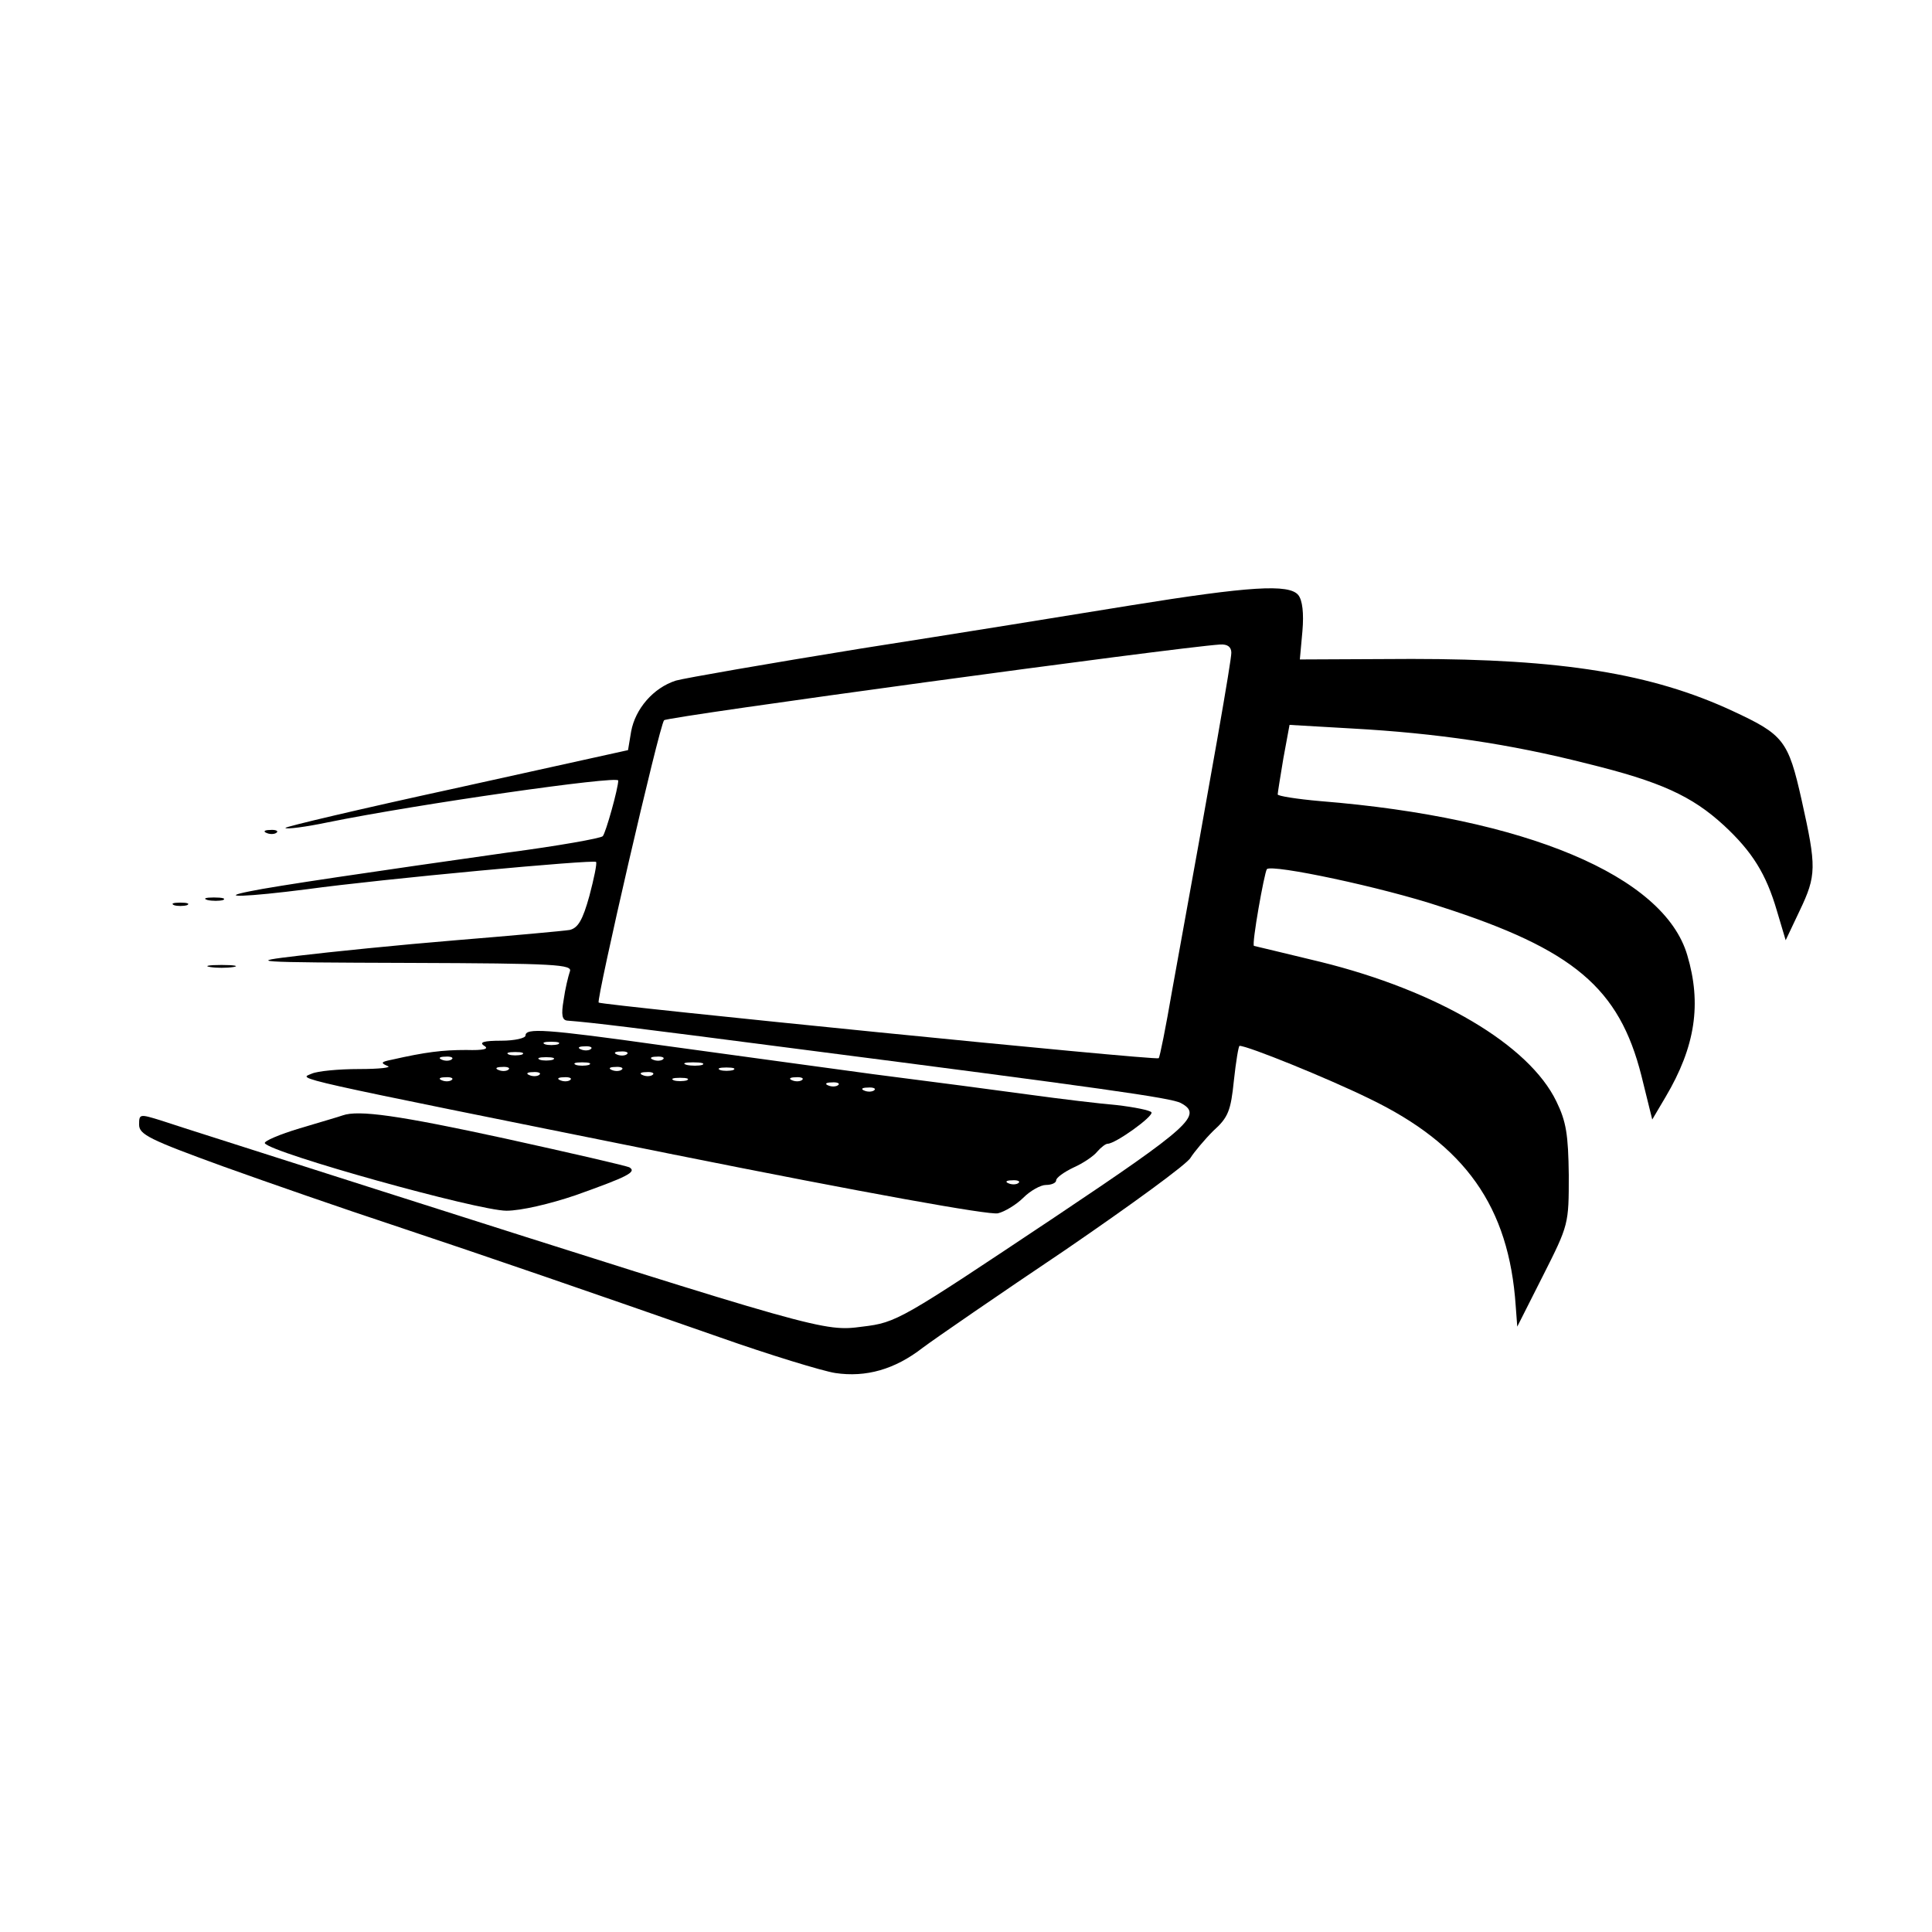
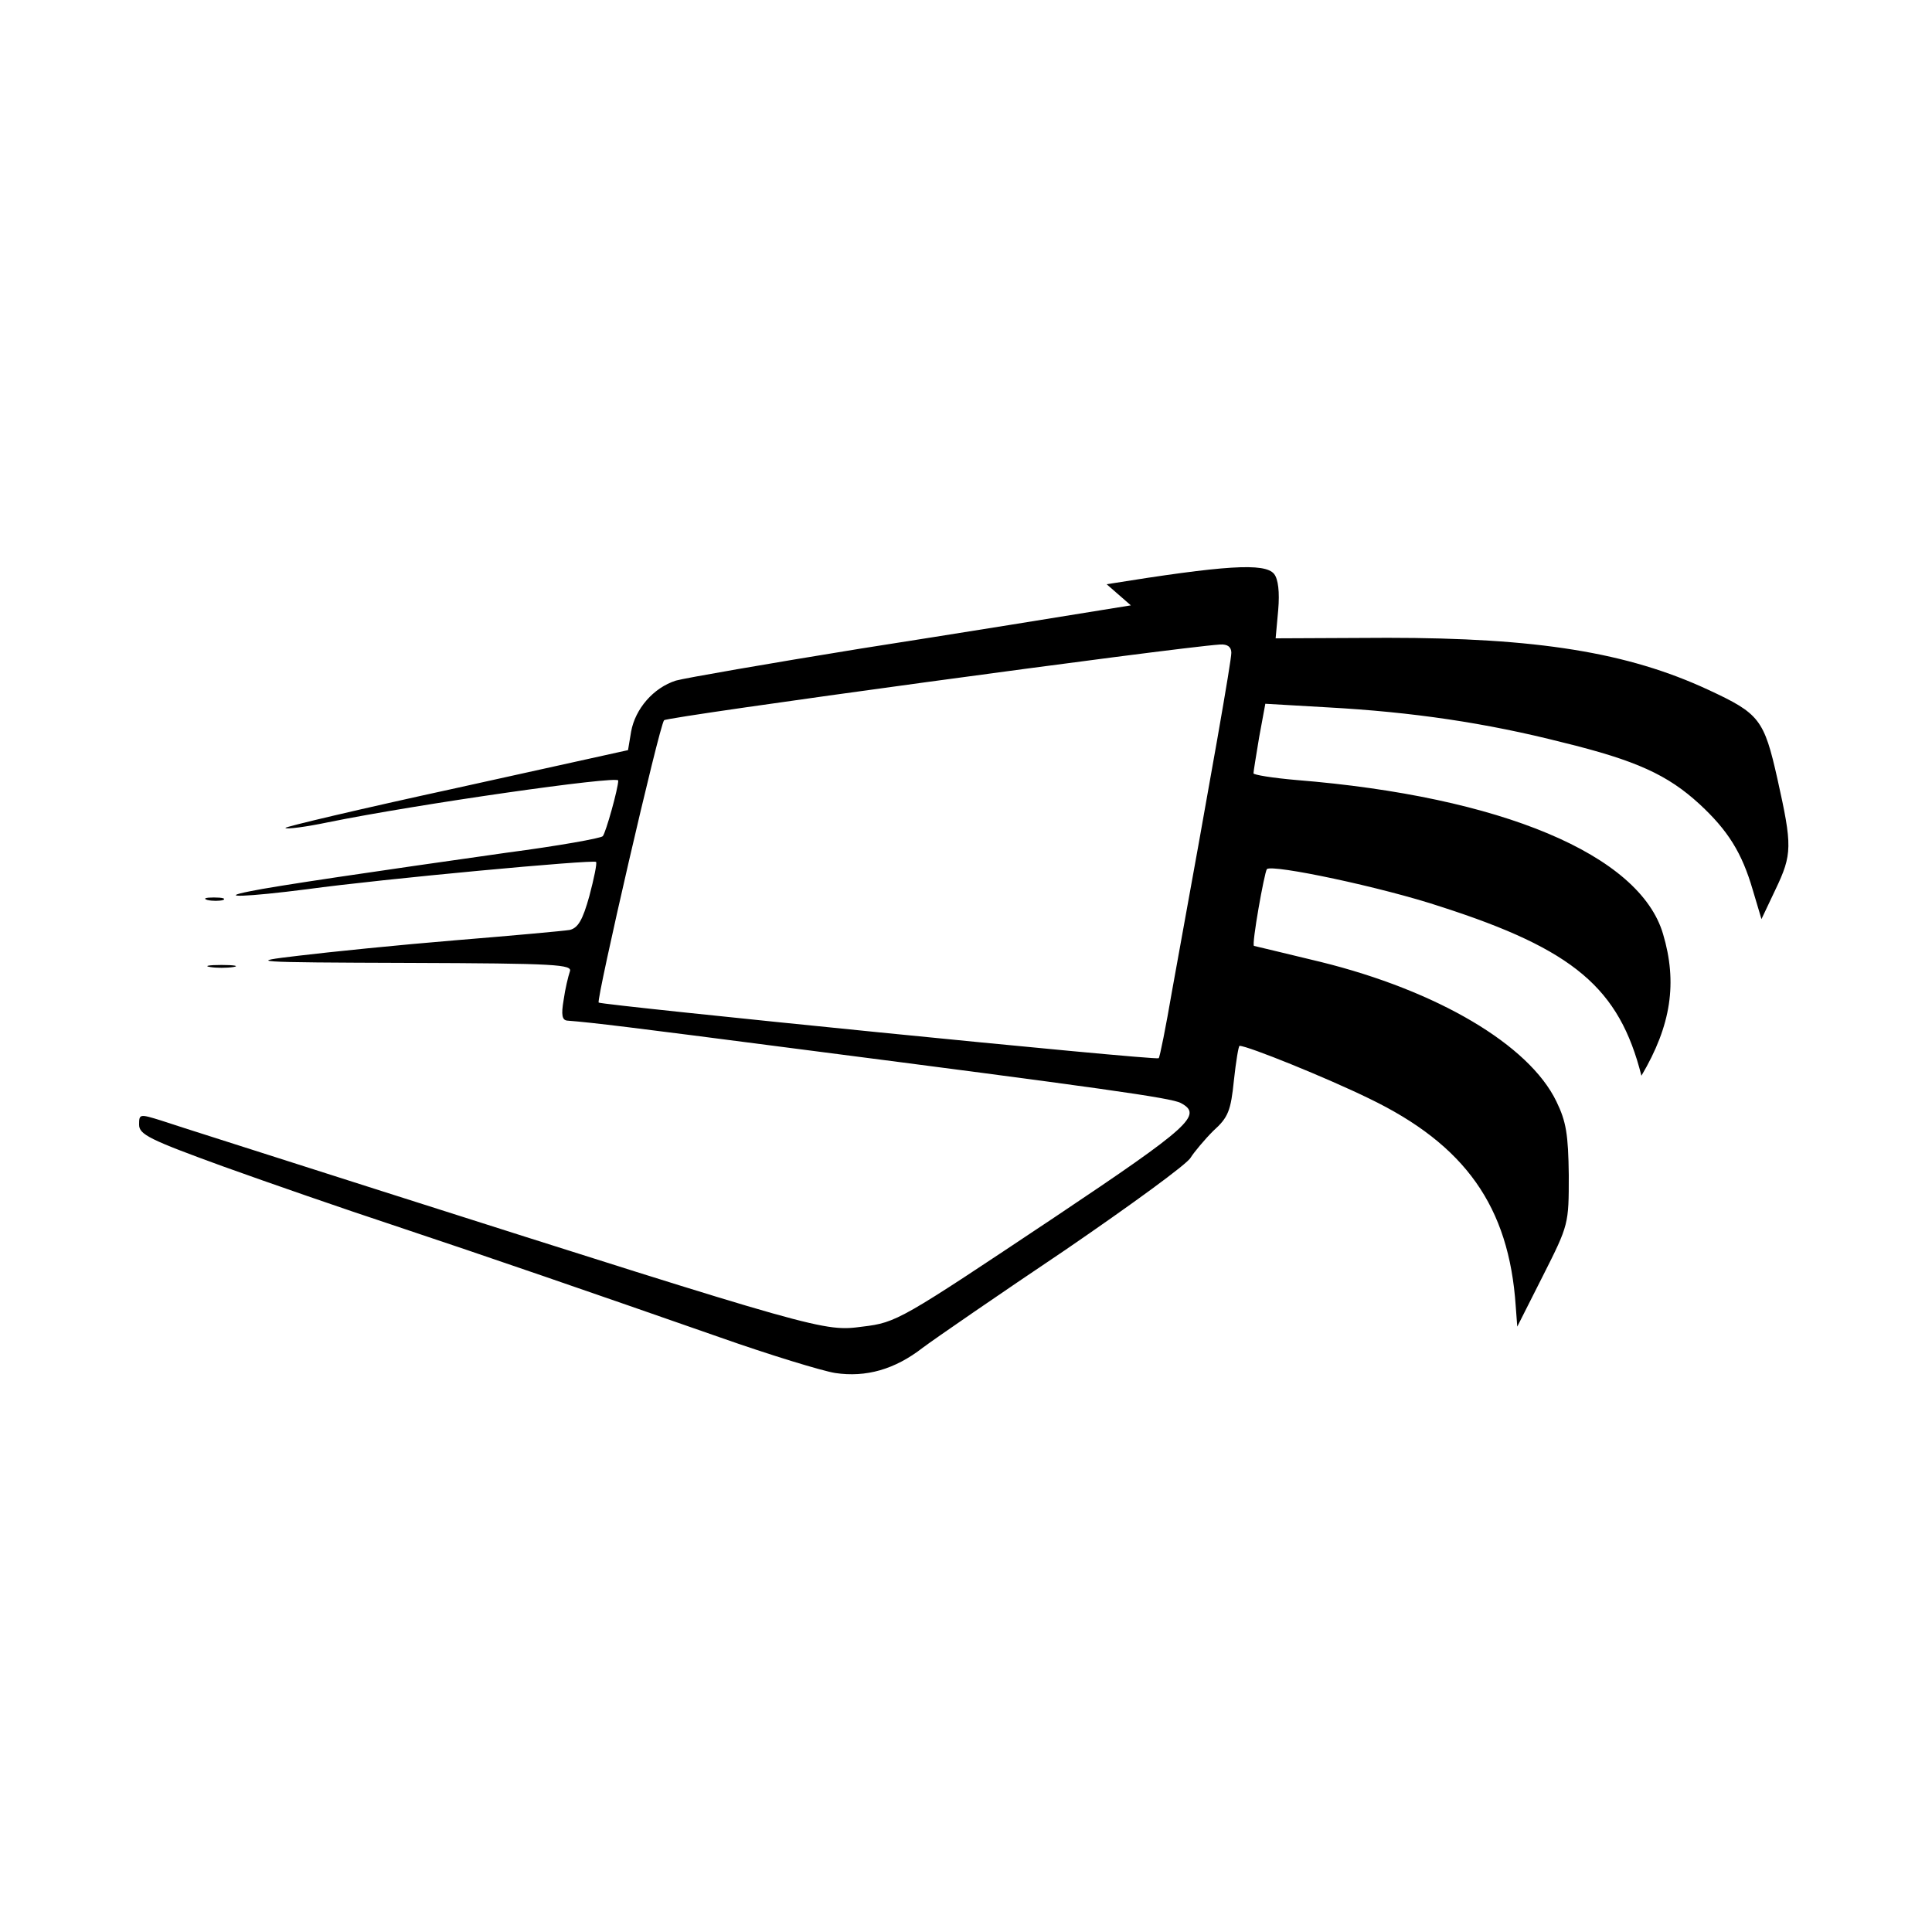
<svg xmlns="http://www.w3.org/2000/svg" version="1.0" width="375pt" height="375pt" viewBox="0 0 375 375" preserveAspectRatio="xMidYMid meet">
  <g transform="translate(0,375) scale(0.1,-0.1)" fill="#000000" stroke="none">
-     <path d="M2195 2575 c-110 -18 -346 -56 -525 -84 -179 -29 -340 -57 -358 -62 -44 -14 -79 -55 -87 -99 l-6 -36 -335 -74 c-184 -40 -332 -75 -330 -77 2 -3 40 2 83 11 172 35 563 91 563 81 0 -15 -24 -101 -30 -108 -3 -4 -87 -19 -186 -32 -254 -36 -452 -65 -499 -75 -66 -13 -6 -11 111 4 146 20 556 58 561 53 2 -3 -4 -32 -13 -66 -13 -47 -22 -62 -38 -66 -12 -2 -111 -11 -221 -20 -110 -9 -247 -23 -305 -30 -102 -12 -97 -13 214 -14 286 -1 318 -3 312 -17 -3 -9 -9 -33 -12 -55 -5 -29 -3 -39 7 -40 51 -4 124 -13 440 -54 597 -77 733 -96 751 -106 43 -23 19 -45 -244 -221 -300 -200 -307 -205 -374 -213 -75 -10 -79 -9 -939 265 -209 67 -399 127 -422 135 -42 13 -43 13 -43 -8 0 -19 20 -29 163 -81 89 -32 236 -83 327 -113 192 -64 383 -130 635 -218 99 -35 201 -66 226 -70 60 -9 116 7 170 49 24 18 149 104 277 190 127 87 237 167 243 179 7 11 27 35 44 52 29 26 34 39 40 98 4 37 9 67 11 67 16 0 169 -62 251 -102 187 -90 272 -210 285 -403 l3 -40 50 99 c50 99 50 100 50 195 -1 79 -5 104 -24 143 -53 110 -231 215 -458 271 -70 17 -129 31 -129 31 -5 2 20 142 25 149 10 10 224 -35 338 -73 258 -83 346 -158 389 -328 l21 -85 26 44 c58 98 70 181 42 275 -45 154 -314 267 -712 299 -46 4 -83 10 -83 13 0 3 5 34 11 70 l12 65 121 -7 c164 -9 307 -30 456 -68 143 -35 204 -63 266 -120 55 -51 82 -94 103 -166 l17 -57 27 57 c33 69 33 85 4 215 -26 116 -35 127 -134 173 -157 73 -333 101 -623 101 l-217 -1 5 55 c3 35 0 60 -8 70 -18 22 -95 17 -325 -20z m195 -92 c0 -16 -35 -216 -115 -656 -12 -70 -24 -130 -26 -131 -5 -5 -1081 103 -1087 108 -5 5 118 539 127 548 6 7 990 141 1079 147 15 1 22 -5 22 -16z" />
-     <path d="M518 2133 c7 -3 16 -2 19 1 4 3 -2 6 -13 5 -11 0 -14 -3 -6 -6z" />
+     <path d="M2195 2575 c-110 -18 -346 -56 -525 -84 -179 -29 -340 -57 -358 -62 -44 -14 -79 -55 -87 -99 l-6 -36 -335 -74 c-184 -40 -332 -75 -330 -77 2 -3 40 2 83 11 172 35 563 91 563 81 0 -15 -24 -101 -30 -108 -3 -4 -87 -19 -186 -32 -254 -36 -452 -65 -499 -75 -66 -13 -6 -11 111 4 146 20 556 58 561 53 2 -3 -4 -32 -13 -66 -13 -47 -22 -62 -38 -66 -12 -2 -111 -11 -221 -20 -110 -9 -247 -23 -305 -30 -102 -12 -97 -13 214 -14 286 -1 318 -3 312 -17 -3 -9 -9 -33 -12 -55 -5 -29 -3 -39 7 -40 51 -4 124 -13 440 -54 597 -77 733 -96 751 -106 43 -23 19 -45 -244 -221 -300 -200 -307 -205 -374 -213 -75 -10 -79 -9 -939 265 -209 67 -399 127 -422 135 -42 13 -43 13 -43 -8 0 -19 20 -29 163 -81 89 -32 236 -83 327 -113 192 -64 383 -130 635 -218 99 -35 201 -66 226 -70 60 -9 116 7 170 49 24 18 149 104 277 190 127 87 237 167 243 179 7 11 27 35 44 52 29 26 34 39 40 98 4 37 9 67 11 67 16 0 169 -62 251 -102 187 -90 272 -210 285 -403 l3 -40 50 99 c50 99 50 100 50 195 -1 79 -5 104 -24 143 -53 110 -231 215 -458 271 -70 17 -129 31 -129 31 -5 2 20 142 25 149 10 10 224 -35 338 -73 258 -83 346 -158 389 -328 c58 98 70 181 42 275 -45 154 -314 267 -712 299 -46 4 -83 10 -83 13 0 3 5 34 11 70 l12 65 121 -7 c164 -9 307 -30 456 -68 143 -35 204 -63 266 -120 55 -51 82 -94 103 -166 l17 -57 27 57 c33 69 33 85 4 215 -26 116 -35 127 -134 173 -157 73 -333 101 -623 101 l-217 -1 5 55 c3 35 0 60 -8 70 -18 22 -95 17 -325 -20z m195 -92 c0 -16 -35 -216 -115 -656 -12 -70 -24 -130 -26 -131 -5 -5 -1081 103 -1087 108 -5 5 118 539 127 548 6 7 990 141 1079 147 15 1 22 -5 22 -16z" />
    <path d="M403 2003 c9 -2 23 -2 30 0 6 3 -1 5 -18 5 -16 0 -22 -2 -12 -5z" />
-     <path d="M338 1993 c6 -2 18 -2 25 0 6 3 1 5 -13 5 -14 0 -19 -2 -12 -5z" />
    <path d="M408 1873 c12 -2 32 -2 45 0 12 2 2 4 -23 4 -25 0 -35 -2 -22 -4z" />
-     <path d="M1020 1740 c0 -5 -21 -10 -47 -10 -34 0 -44 -3 -33 -10 10 -6 -1 -9 -35 -8 -46 0 -79 -4 -145 -19 -20 -4 -22 -6 -8 -12 10 -3 -15 -6 -55 -6 -40 0 -81 -4 -92 -9 -25 -11 -62 -3 703 -157 369 -74 613 -118 629 -114 13 3 36 17 49 30 14 14 34 25 44 25 11 0 20 4 20 9 0 5 15 16 34 25 18 8 39 22 46 31 7 8 16 15 20 15 15 0 89 53 85 61 -3 4 -33 10 -67 14 -35 3 -110 12 -168 20 -58 8 -195 26 -305 40 -110 15 -294 40 -410 56 -228 32 -265 34 -265 19z m63 -17 c-7 -2 -19 -2 -25 0 -7 3 -2 5 12 5 14 0 19 -2 13 -5z m64 -9 c-3 -3 -12 -4 -19 -1 -8 3 -5 6 6 6 11 1 17 -2 13 -5z m-134 -11 c-7 -2 -19 -2 -25 0 -7 3 -2 5 12 5 14 0 19 -2 13 -5z m204 1 c-3 -3 -12 -4 -19 -1 -8 3 -5 6 6 6 11 1 17 -2 13 -5z m-340 -10 c-3 -3 -12 -4 -19 -1 -8 3 -5 6 6 6 11 1 17 -2 13 -5z m196 -1 c-7 -2 -19 -2 -25 0 -7 3 -2 5 12 5 14 0 19 -2 13 -5z m214 1 c-3 -3 -12 -4 -19 -1 -8 3 -5 6 6 6 11 1 17 -2 13 -5z m-144 -11 c-7 -2 -19 -2 -25 0 -7 3 -2 5 12 5 14 0 19 -2 13 -5z m220 0 c-7 -2 -21 -2 -30 0 -10 3 -4 5 12 5 17 0 24 -2 18 -5z m-376 -9 c-3 -3 -12 -4 -19 -1 -8 3 -5 6 6 6 11 1 17 -2 13 -5z m220 0 c-3 -3 -12 -4 -19 -1 -8 3 -5 6 6 6 11 1 17 -2 13 -5z m216 -1 c-7 -2 -19 -2 -25 0 -7 3 -2 5 12 5 14 0 19 -2 13 -5z m-376 -9 c-3 -3 -12 -4 -19 -1 -8 3 -5 6 6 6 11 1 17 -2 13 -5z m220 0 c-3 -3 -12 -4 -19 -1 -8 3 -5 6 6 6 11 1 17 -2 13 -5z m-390 -10 c-3 -3 -12 -4 -19 -1 -8 3 -5 6 6 6 11 1 17 -2 13 -5z m230 0 c-3 -3 -12 -4 -19 -1 -8 3 -5 6 6 6 11 1 17 -2 13 -5z m226 -1 c-7 -2 -19 -2 -25 0 -7 3 -2 5 12 5 14 0 19 -2 13 -5z m224 1 c-3 -3 -12 -4 -19 -1 -8 3 -5 6 6 6 11 1 17 -2 13 -5z m70 -10 c-3 -3 -12 -4 -19 -1 -8 3 -5 6 6 6 11 1 17 -2 13 -5z m70 -10 c-3 -3 -12 -4 -19 -1 -8 3 -5 6 6 6 11 1 17 -2 13 -5z m280 -180 c-3 -3 -12 -4 -19 -1 -8 3 -5 6 6 6 11 1 17 -2 13 -5z" />
-     <path d="M665 1585 c-5 -2 -43 -13 -83 -25 -40 -12 -70 -25 -68 -29 12 -19 414 -131 469 -131 28 0 84 13 134 30 101 36 119 45 105 54 -5 3 -114 28 -241 56 -207 45 -285 56 -316 45z" />
  </g>
</svg>